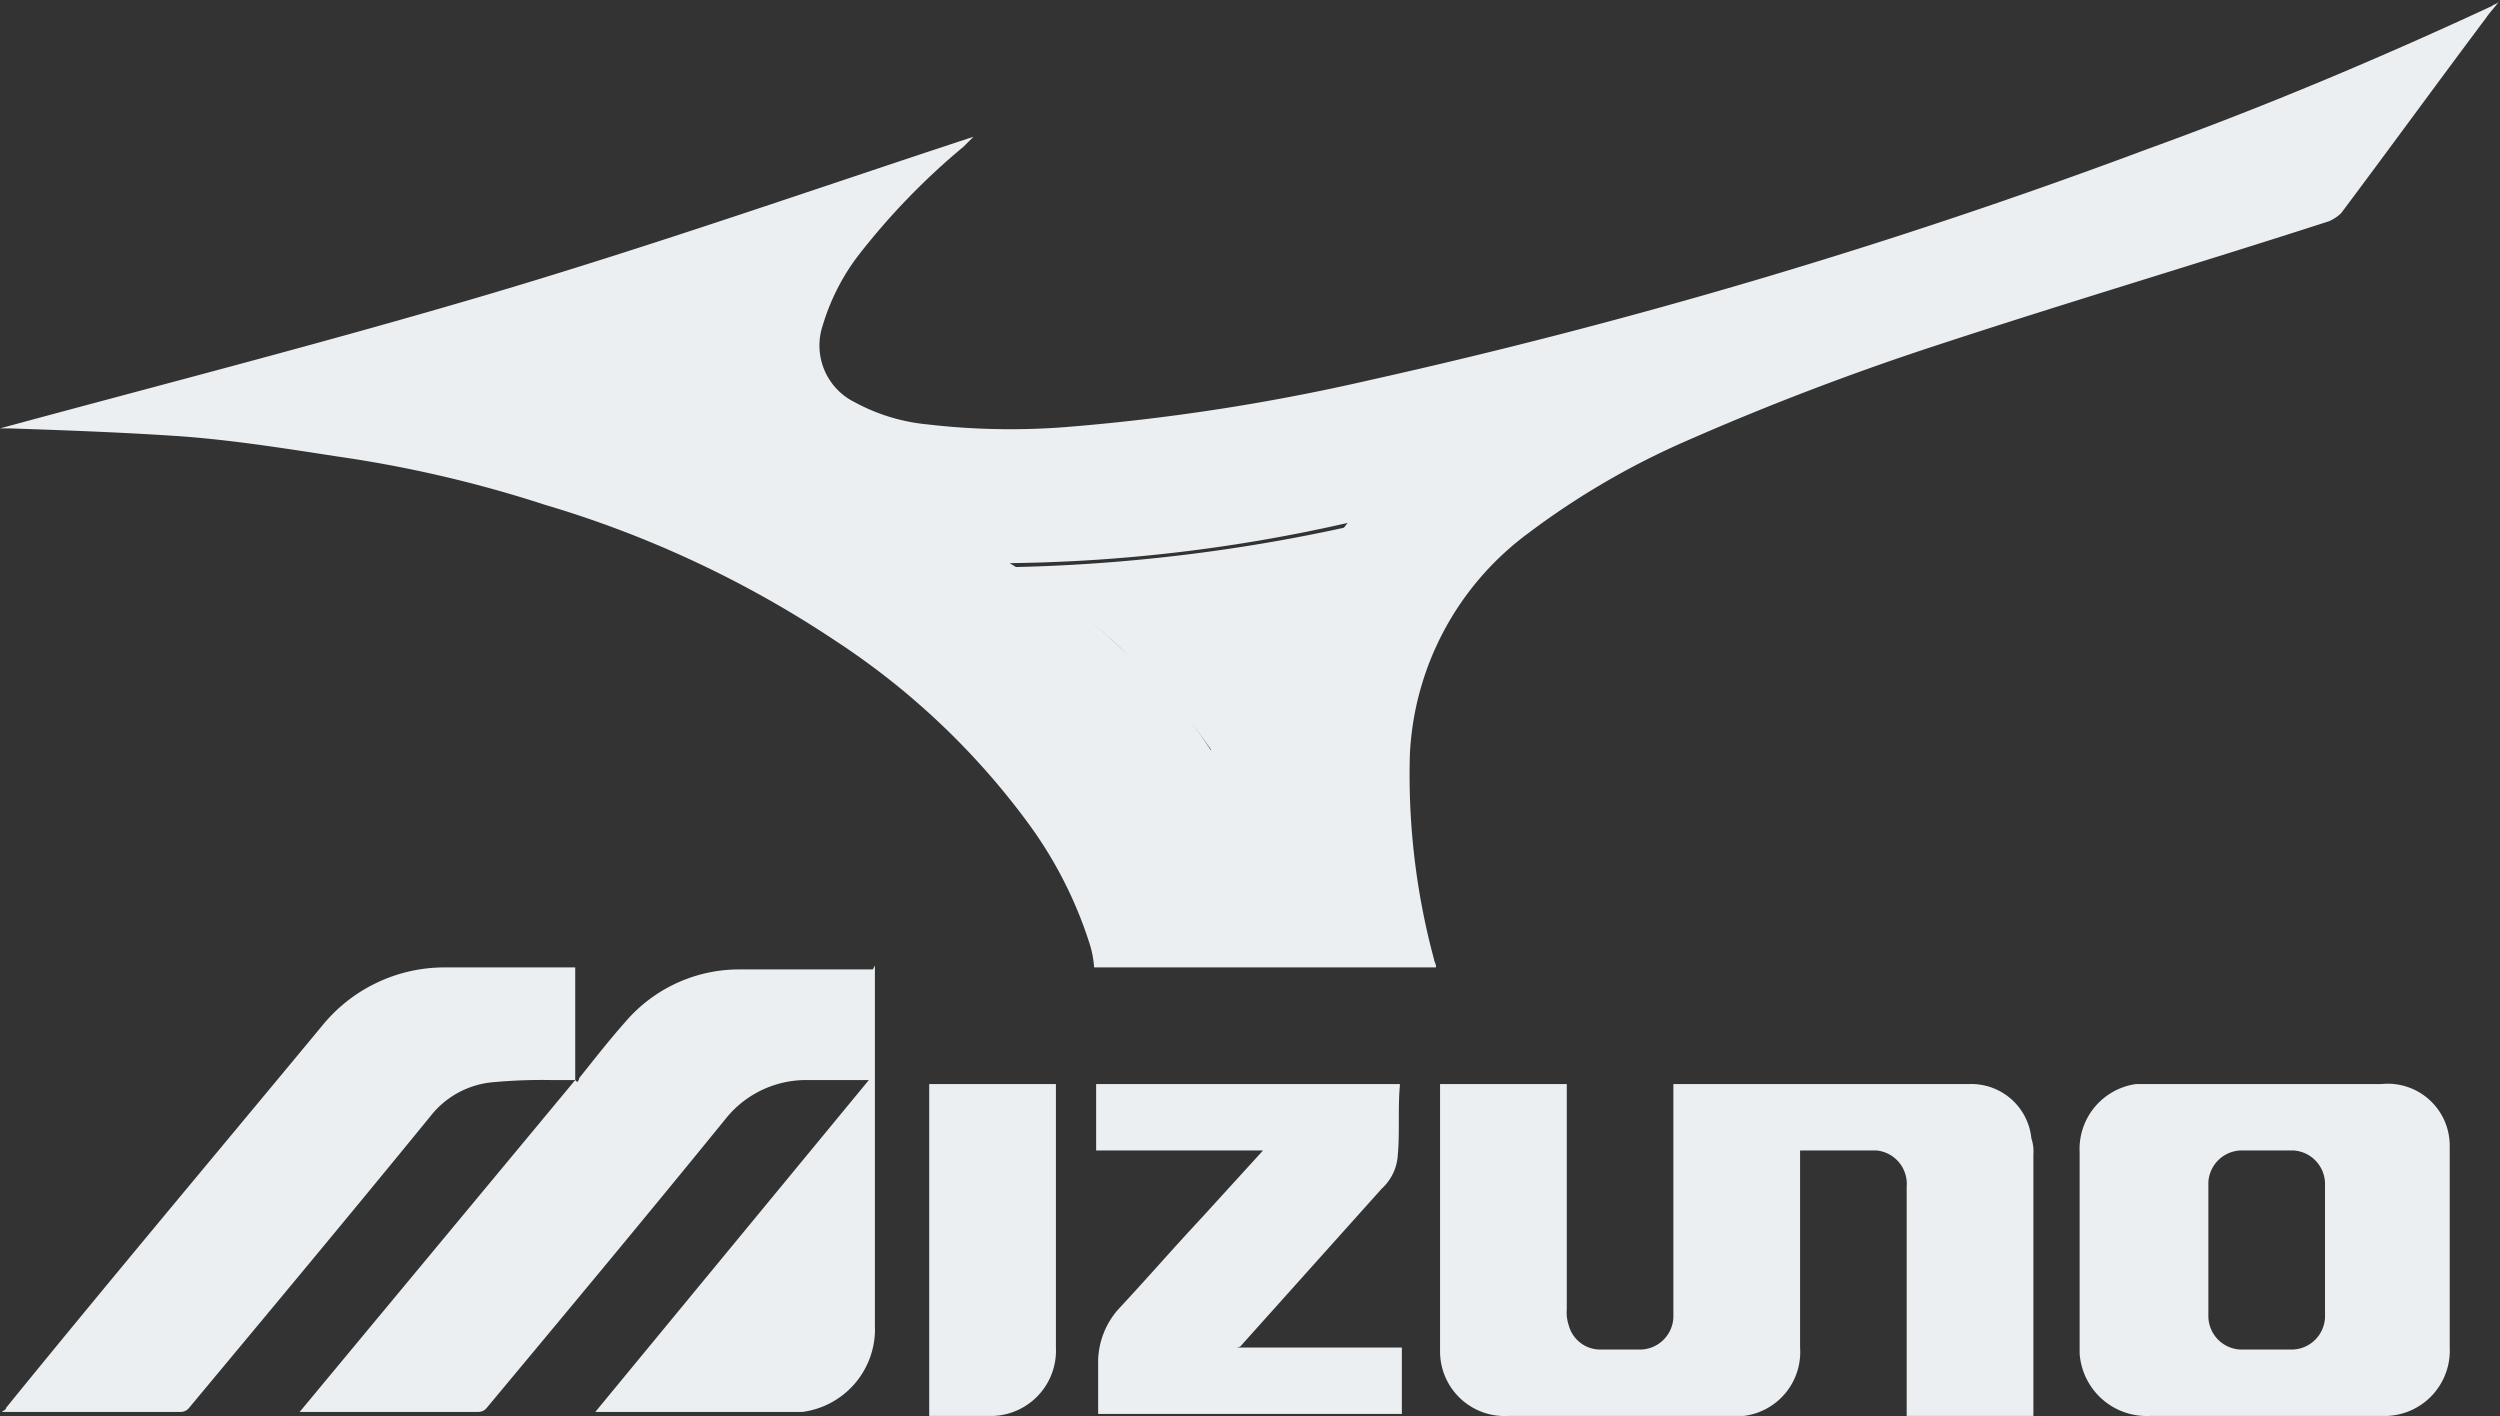
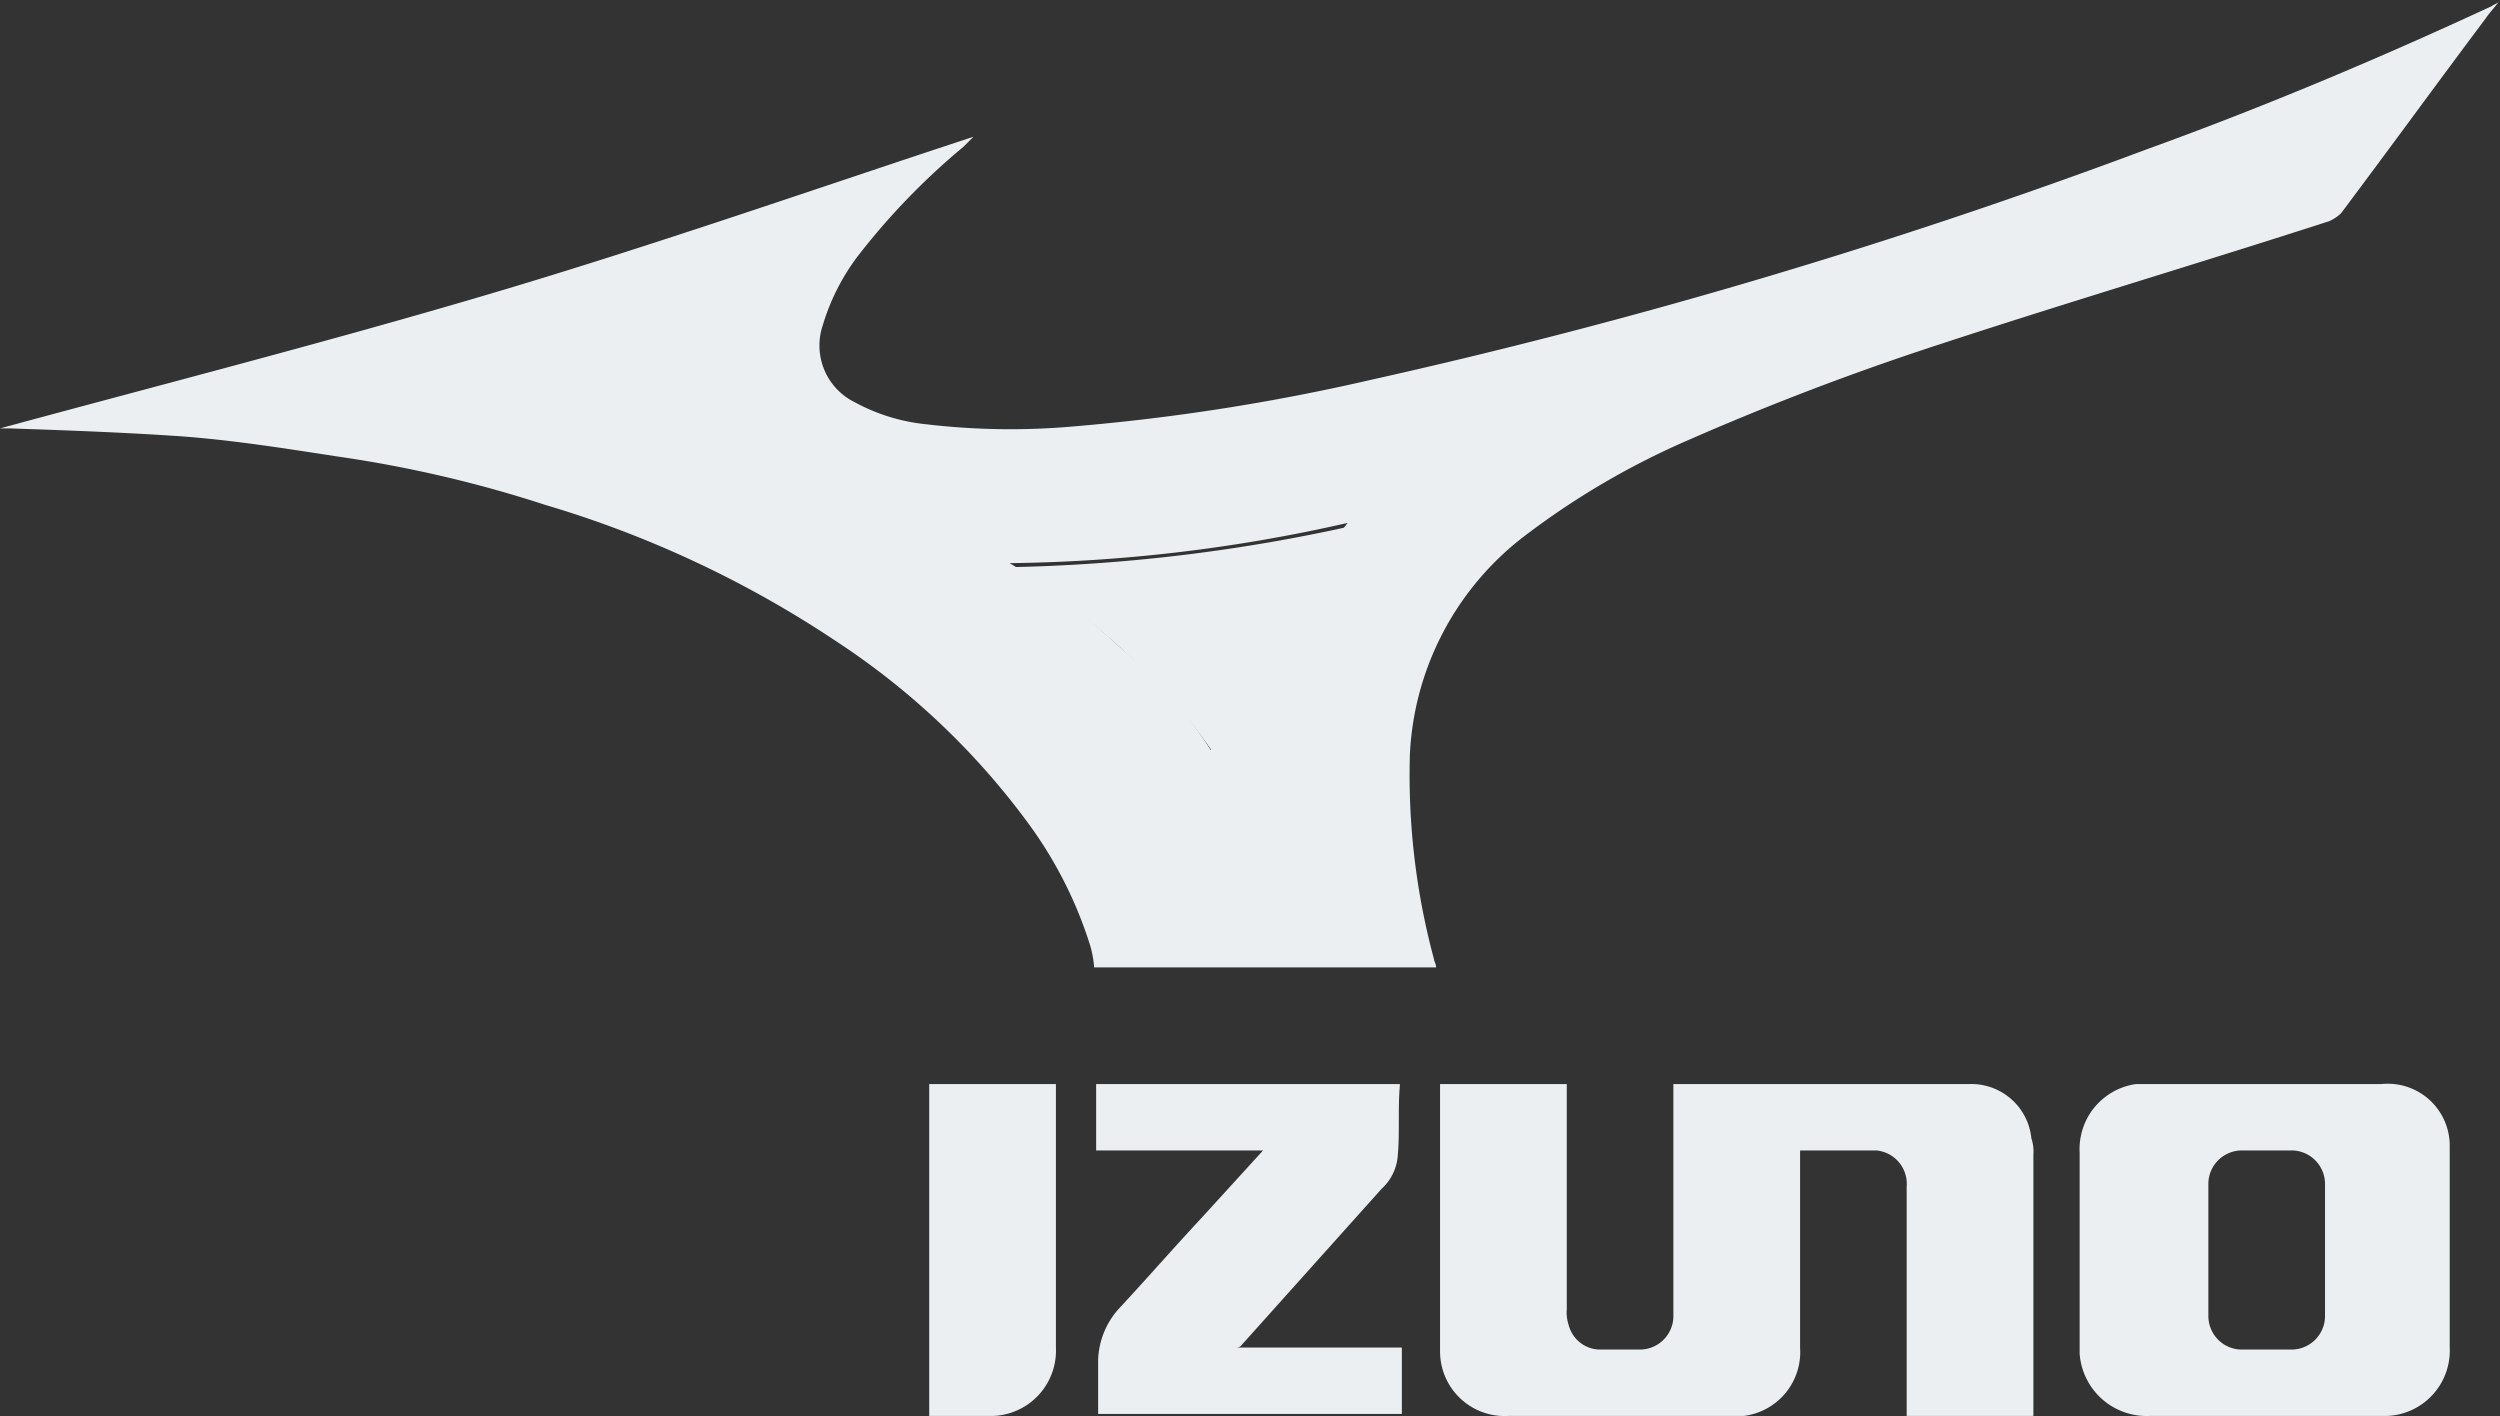
<svg xmlns="http://www.w3.org/2000/svg" viewBox="0 0 124.3 70.41">
  <rect x="0" y="0" width="124.3" height="70.41" fill="#333333" stroke="none" />
  <defs>
    <style>.cls-1{fill:#ebeff1;}</style>
  </defs>
  <title>BrandLogo_Mizuno</title>
  <g id="Layer_2" data-name="Layer 2">
    <g id="Layer_1-2" data-name="Layer 1">
      <path class="cls-1" d="M55.8,32.3a27.42,27.42,0,0,1,4.5,5.1l.1-.3c.6-1.5,1.1-3,1.7-4.4a15.15,15.15,0,0,1,4-5.7c.3-.3.6-.5.9-.8a85.71,85.71,0,0,1-16.8,2A27.76,27.76,0,0,1,55.8,32.3Z" />
      <path class="cls-1" d="M123.9.3c-5.6,2.6-11.3,5-17.1,7.1A291.23,291.23,0,0,1,68.1,18.9a104.5,104.5,0,0,1-14.7,2.3,35.63,35.63,0,0,1-7.3-.1A9.4,9.4,0,0,1,42.5,20a3.14,3.14,0,0,1-1.6-3.8,10.85,10.85,0,0,1,1.7-3.4,34.49,34.49,0,0,1,5.3-5.5l.5-.5c-7.9,2.6-15.9,5.4-24,7.8S8.1,19.1,0,21.3H.5c2.9.1,5.7.2,8.6.4,2.6.2,5.1.6,7.7,1a61.53,61.53,0,0,1,10.3,2.4,53.31,53.31,0,0,1,14.5,6.8,37,37,0,0,1,9.5,9A20.68,20.68,0,0,1,54.2,47a5.16,5.16,0,0,1,.2,1.1h17c0-.2-.1-.3-.1-.4a35.18,35.18,0,0,1-1.2-10.2,14.52,14.52,0,0,1,5.9-11,38.84,38.84,0,0,1,7.9-4.6q6.15-2.7,12.6-4.8c6.4-2.1,12.8-4,19.3-6.1a2.09,2.09,0,0,0,.6-.4c2.4-3.2,4.8-6.5,7.2-9.7.2-.3.5-.6.7-.9C124.2.2,124,.2,123.9.3ZM66,26.9a15.15,15.15,0,0,0-4,5.7c-.6,1.5-1.2,2.9-1.7,4.4l-.1.3a21.71,21.71,0,0,0-4.5-5.1A32,32,0,0,0,50.2,28,79.51,79.51,0,0,0,67,26,2.84,2.84,0,0,1,66,26.9Z" />
-       <path class="cls-1" d="M43.4,48.2H36.7a7.44,7.44,0,0,0-5.6,2.6c-.8.9-1.5,1.8-2.3,2.8a.35.35,0,0,1-.1.2l-.1-.1V48.1H22.2a7.84,7.84,0,0,0-6.1,2.8C10.8,57.3,5.5,63.6.3,70c0,.1-.1.1-.2.2H9a.52.52,0,0,0,.4-.2c4-4.8,8-9.6,12-14.5a4.44,4.44,0,0,1,3.2-1.7,26.2,26.2,0,0,1,2.8-.1h1.2L14.9,70.2h8.9a.52.52,0,0,0,.4-.2c4-4.8,8-9.6,11.9-14.4a5.12,5.12,0,0,1,4-1.9h3.1L29.6,70.2H39.9a4.15,4.15,0,0,0,3.6-4.3V48Z" />
      <path class="cls-1" d="M97.9,53.9H83.2V65.5a1.67,1.67,0,0,1-1.7,1.6H79.6A1.62,1.62,0,0,1,78,65.9a2,2,0,0,1-.1-.8V53.9H71.6V67.2A3.21,3.21,0,0,0,75,70.4H86.7A3.2,3.2,0,0,0,89.5,67V57.2h3.8A1.67,1.67,0,0,1,94.8,59V70.4h6.3v-13a2,2,0,0,0-.1-.8A3,3,0,0,0,97.9,53.9Z" />
      <path class="cls-1" d="M118.4,53.9H106.2a3.26,3.26,0,0,0-2.8,3.4v10a3.34,3.34,0,0,0,3.5,3.1h11.8a3.25,3.25,0,0,0,3.1-3.4V57A3.08,3.08,0,0,0,118.4,53.9Zm-4.5,13.2h-2.5a1.67,1.67,0,0,1-1.6-1.7V62.1h0V58.8a1.67,1.67,0,0,1,1.7-1.6H114a1.67,1.67,0,0,1,1.6,1.7v6.6A1.67,1.67,0,0,1,113.9,67.1Z" />
      <path class="cls-1" d="M61.8,66.8l6.9-7.7a2.46,2.46,0,0,0,.8-1.7c.1-1.1,0-2.3.1-3.4v-.1H54.5v3.3h8.3l-3.1,3.4c-1.4,1.5-2.7,3-4.1,4.5a4,4,0,0,0-1,2.5v2.7H69.7V67H61.4C61.7,67,61.7,66.9,61.8,66.8Z" />
      <path class="cls-1" d="M46.2,70.4h3.2A3.25,3.25,0,0,0,52.5,67V53.9H46.2Z" />
    </g>
  </g>
</svg>